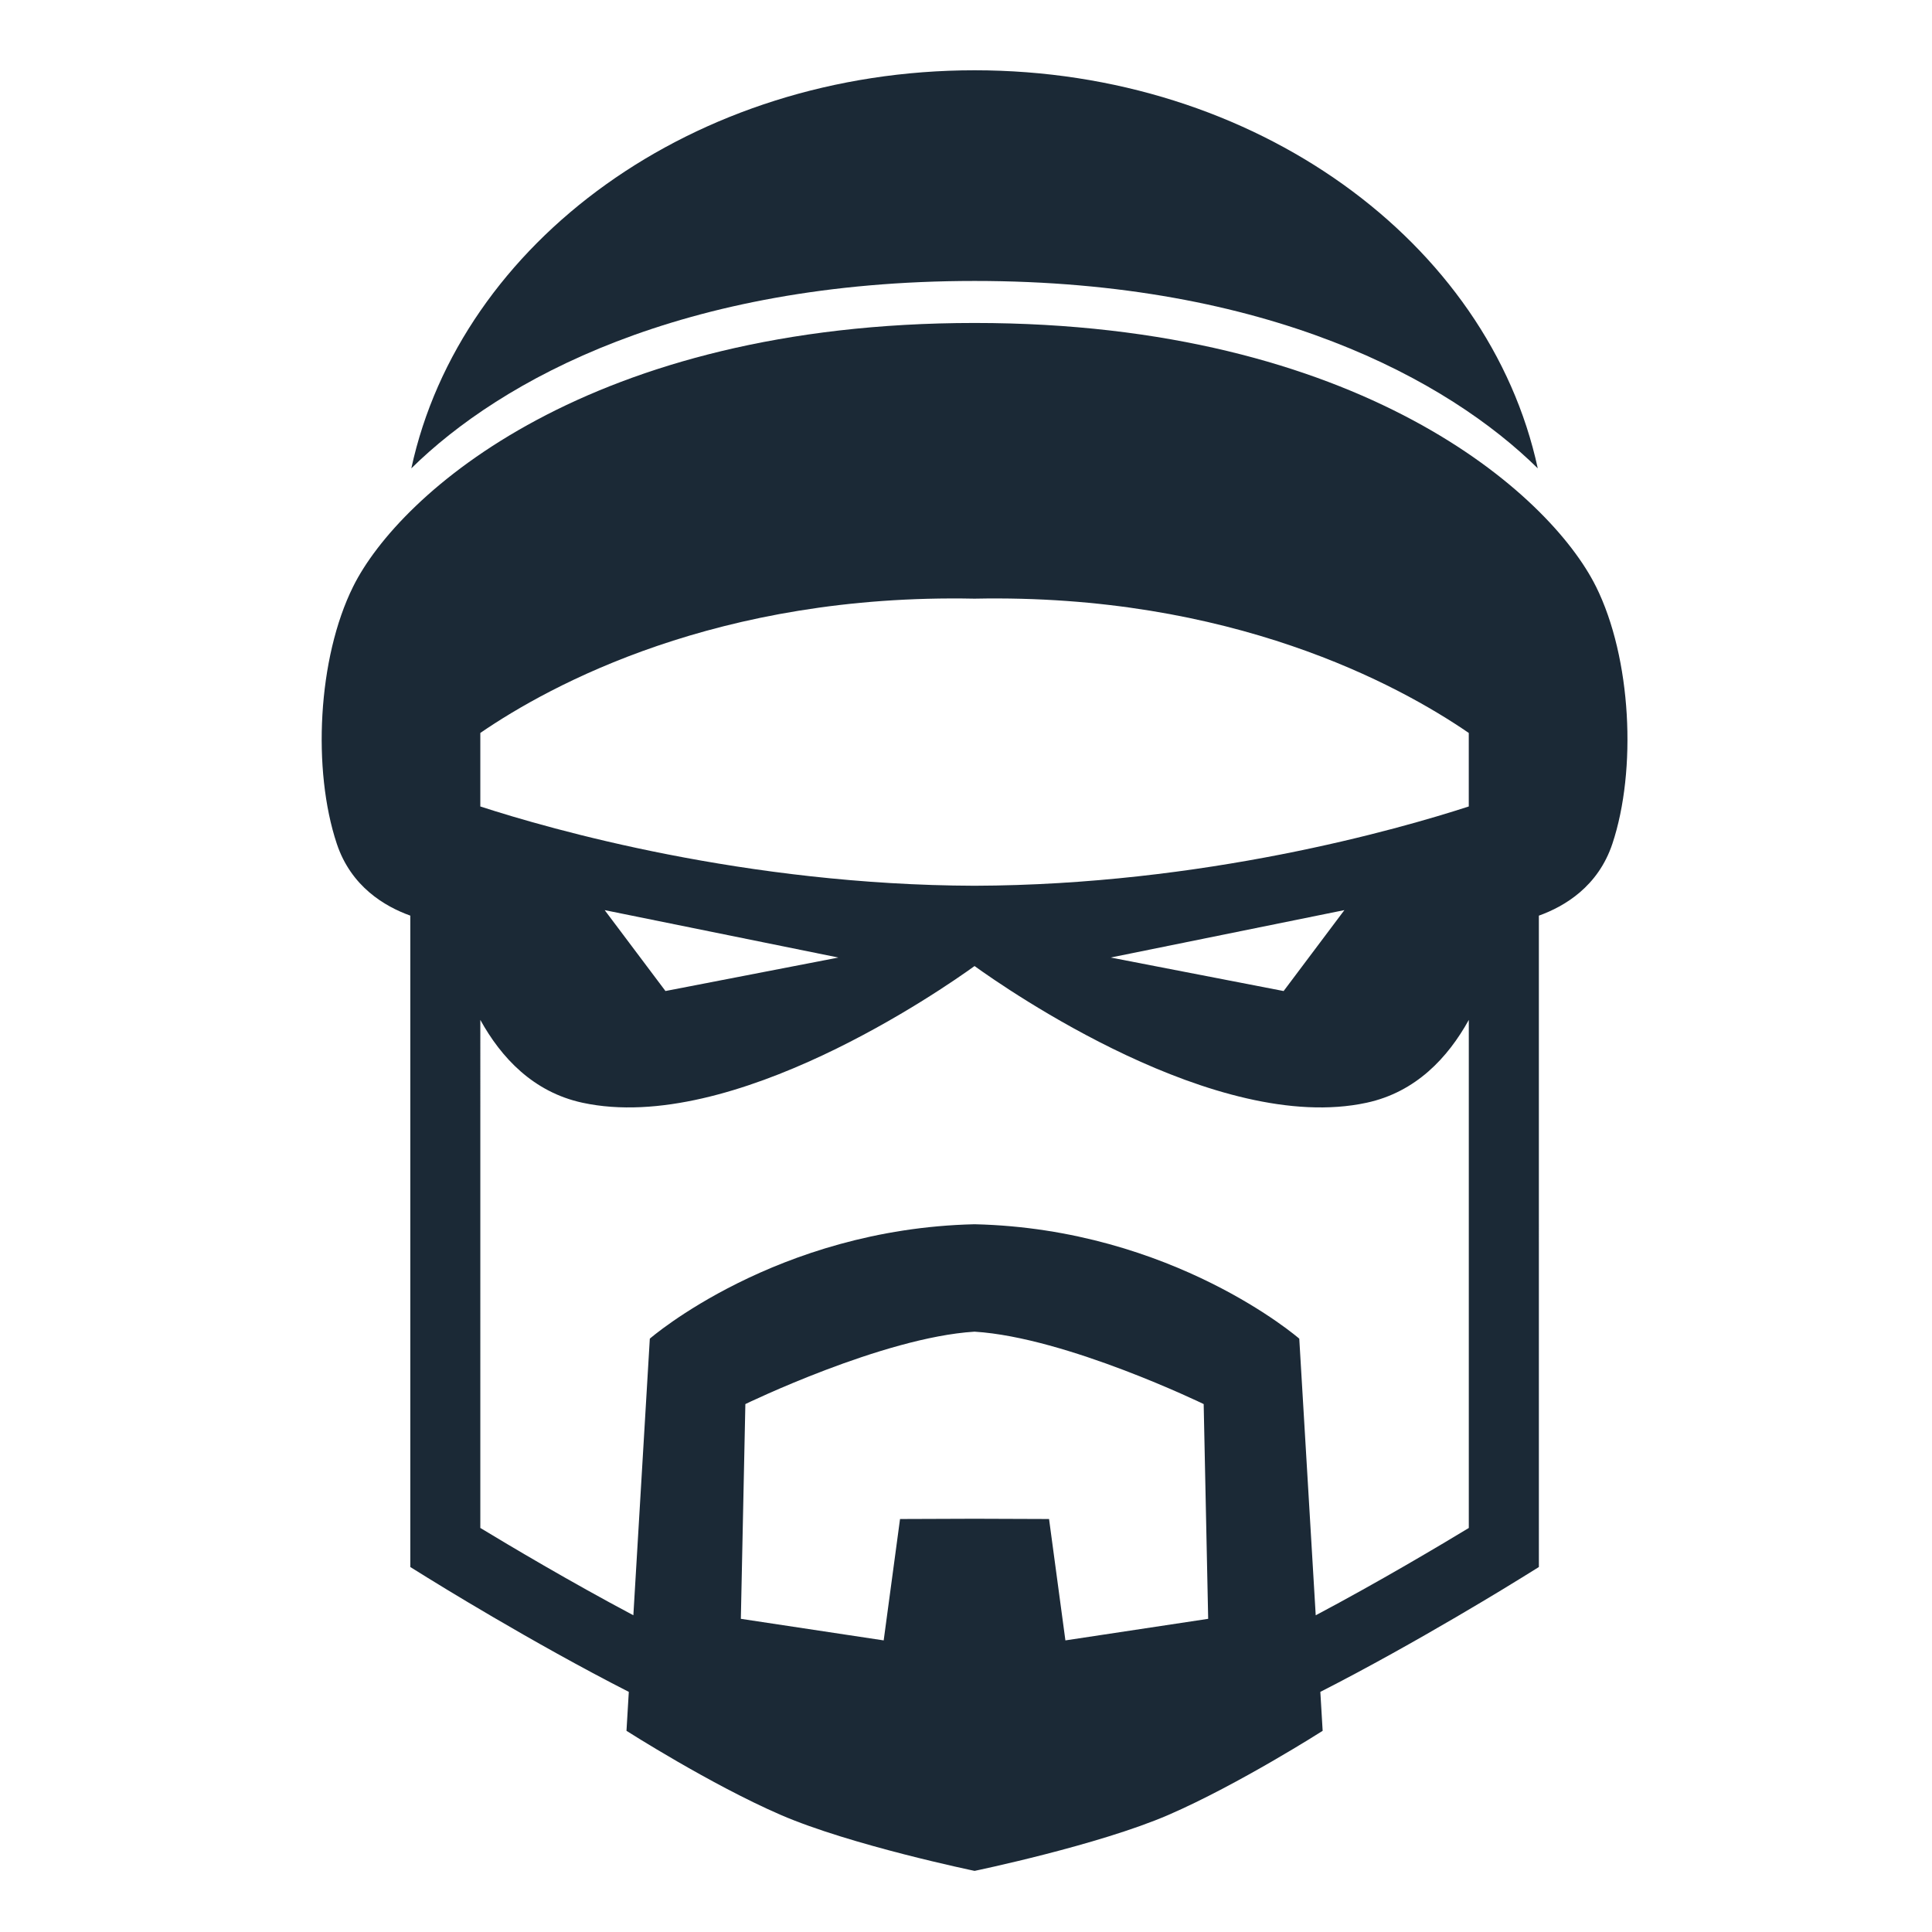
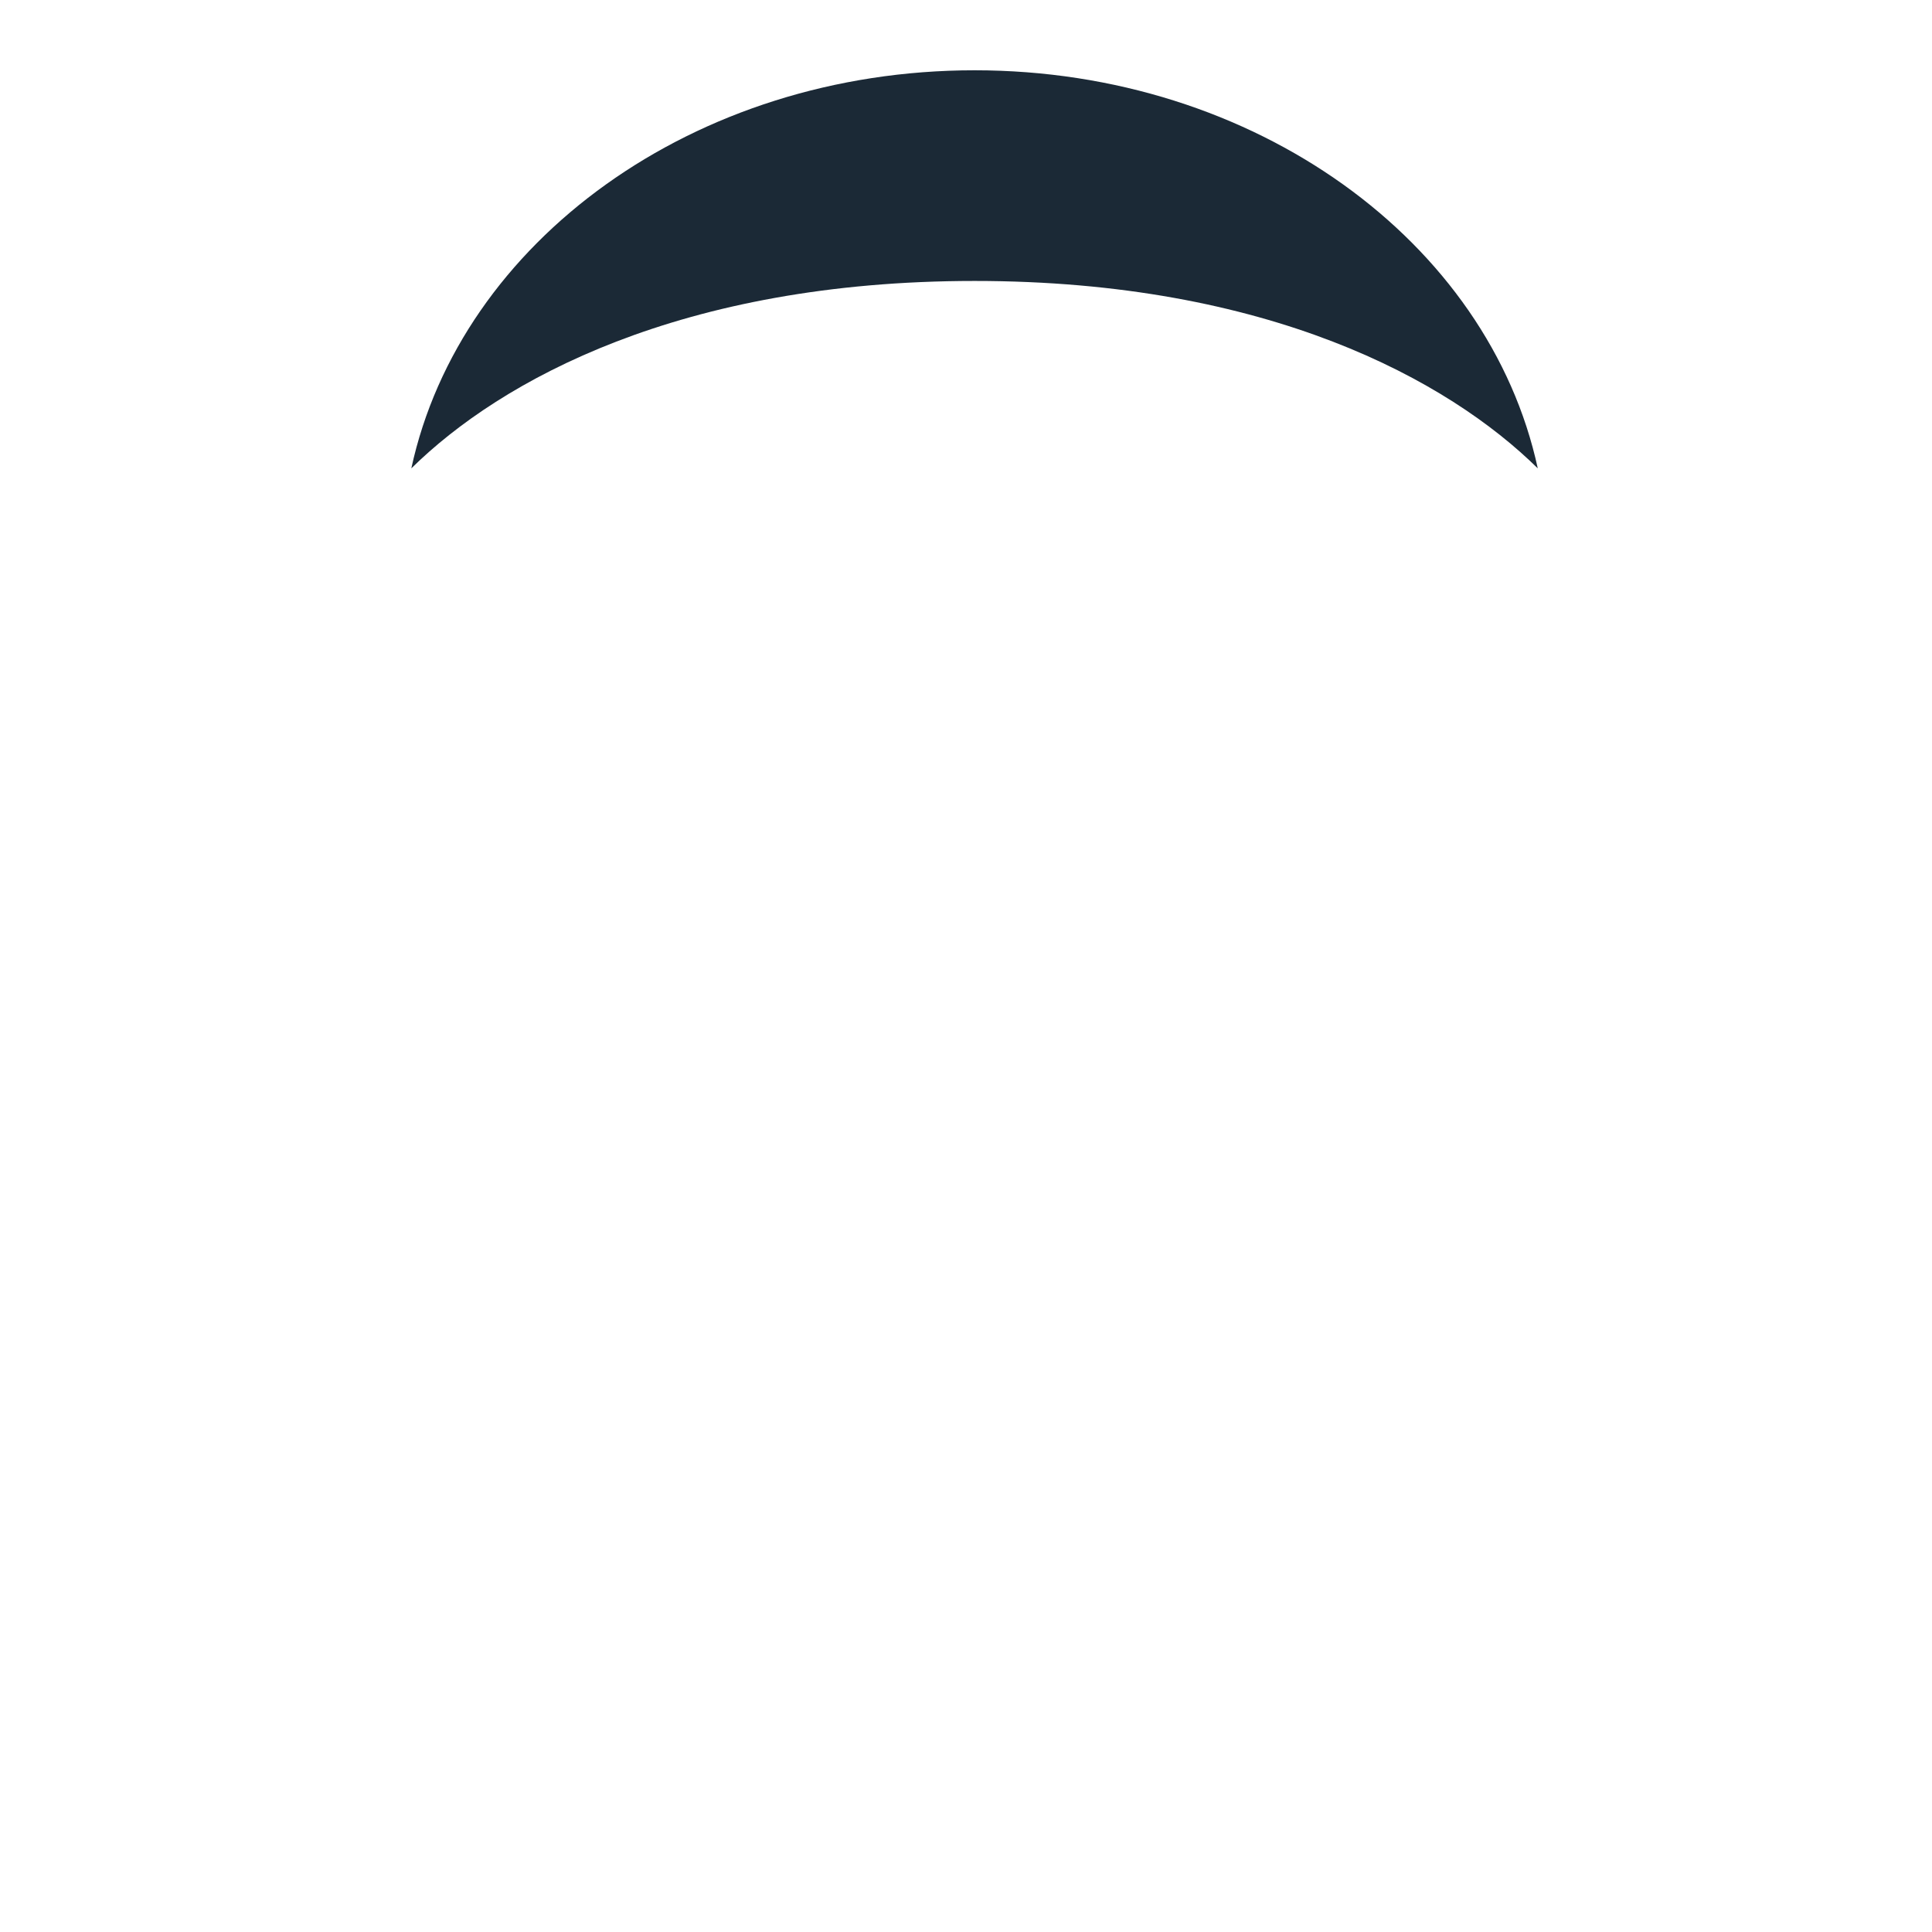
<svg xmlns="http://www.w3.org/2000/svg" width="1200pt" height="1200pt" version="1.1" viewBox="0 0 1200 1200">
  <g fill="#1b2936" style="" transform="matrix(0.932, 0, 0, 0.932, 41.907, 40.241)">
    <path d="m979.86 268.95c-32.641-150.9-188.22-265.29-375.35-265.29-187.13 0-342.68 114.38-375.35 265.29 59.676-58.789 179.7-124.89 375.35-124.89 195.65-0.004 315.67 66.105 375.35 124.89z" />
-     <path d="m1018.6 347.62c-30.73-61.754-157.37-175.56-414.07-175.56-256.69 0-383.32 113.8-414.09 175.56-23.809 47.844-27.289 122.51-10.957 171.5 9.504 28.535 31.906 41.785 48.996 47.914v434.11l11.004 6.84c3.625 2.258 69.828 43.355 134.61 76.367l-1.547 25.957s56.016 35.762 102.7 55.992c46.68 20.23 129.29 37.344 129.29 37.344s82.621-17.125 129.29-37.344c46.668-20.242 102.67-55.992 102.67-55.992l-1.547-25.957c64.777-33 131-74.113 134.63-76.367l11.016-6.84-0.008-434.1c17.074-6.121 39.48-19.367 48.996-47.914 16.32-48.996 12.828-123.67-10.977-171.52zm-353.54 702.42-10.895-80.891-49.656-0.18-49.656 0.18-10.895 80.891-95.195-14.375 3.012-143.12s91.512-44.426 152.57-48.238c0.059-0.012 0.098-0.012 0.156-0.012s0.098 0 0.156 0.012c61.055 3.805 152.55 48.238 152.55 48.238l3 143.12zm268.82-74.914c-18.949 11.484-59.746 35.785-102 58.188l-10.965-184.36s-84-73.141-216.25-76.246h-0.156-0.156c-132.25 3.109-216.25 76.246-216.25 76.246l-10.969 184.34c-42.266-22.414-83.051-46.715-101.99-58.188l0.004-338.58c13.895 25.152 35.293 48.145 68.125 55.211 99.887 21.562 239.62-75.504 261.24-91.105 21.625 15.602 161.34 112.67 261.24 91.105 32.832-7.066 54.238-30.059 68.148-55.211v338.59zm-575.86-411.76 155.76 31.598-115.26 22.309zm337.2 31.586 155.77-31.598-40.5 53.93zm238.66-100.67c-47.207 15.324-176.86 52.355-329.38 52.836-152.51-0.48-282.17-37.512-329.36-52.836v-48.996c46.656-32.016 158.34-92.953 329.36-89.496 171.02-3.457 282.71 57.48 329.38 89.496z" />
  </g>
</svg>